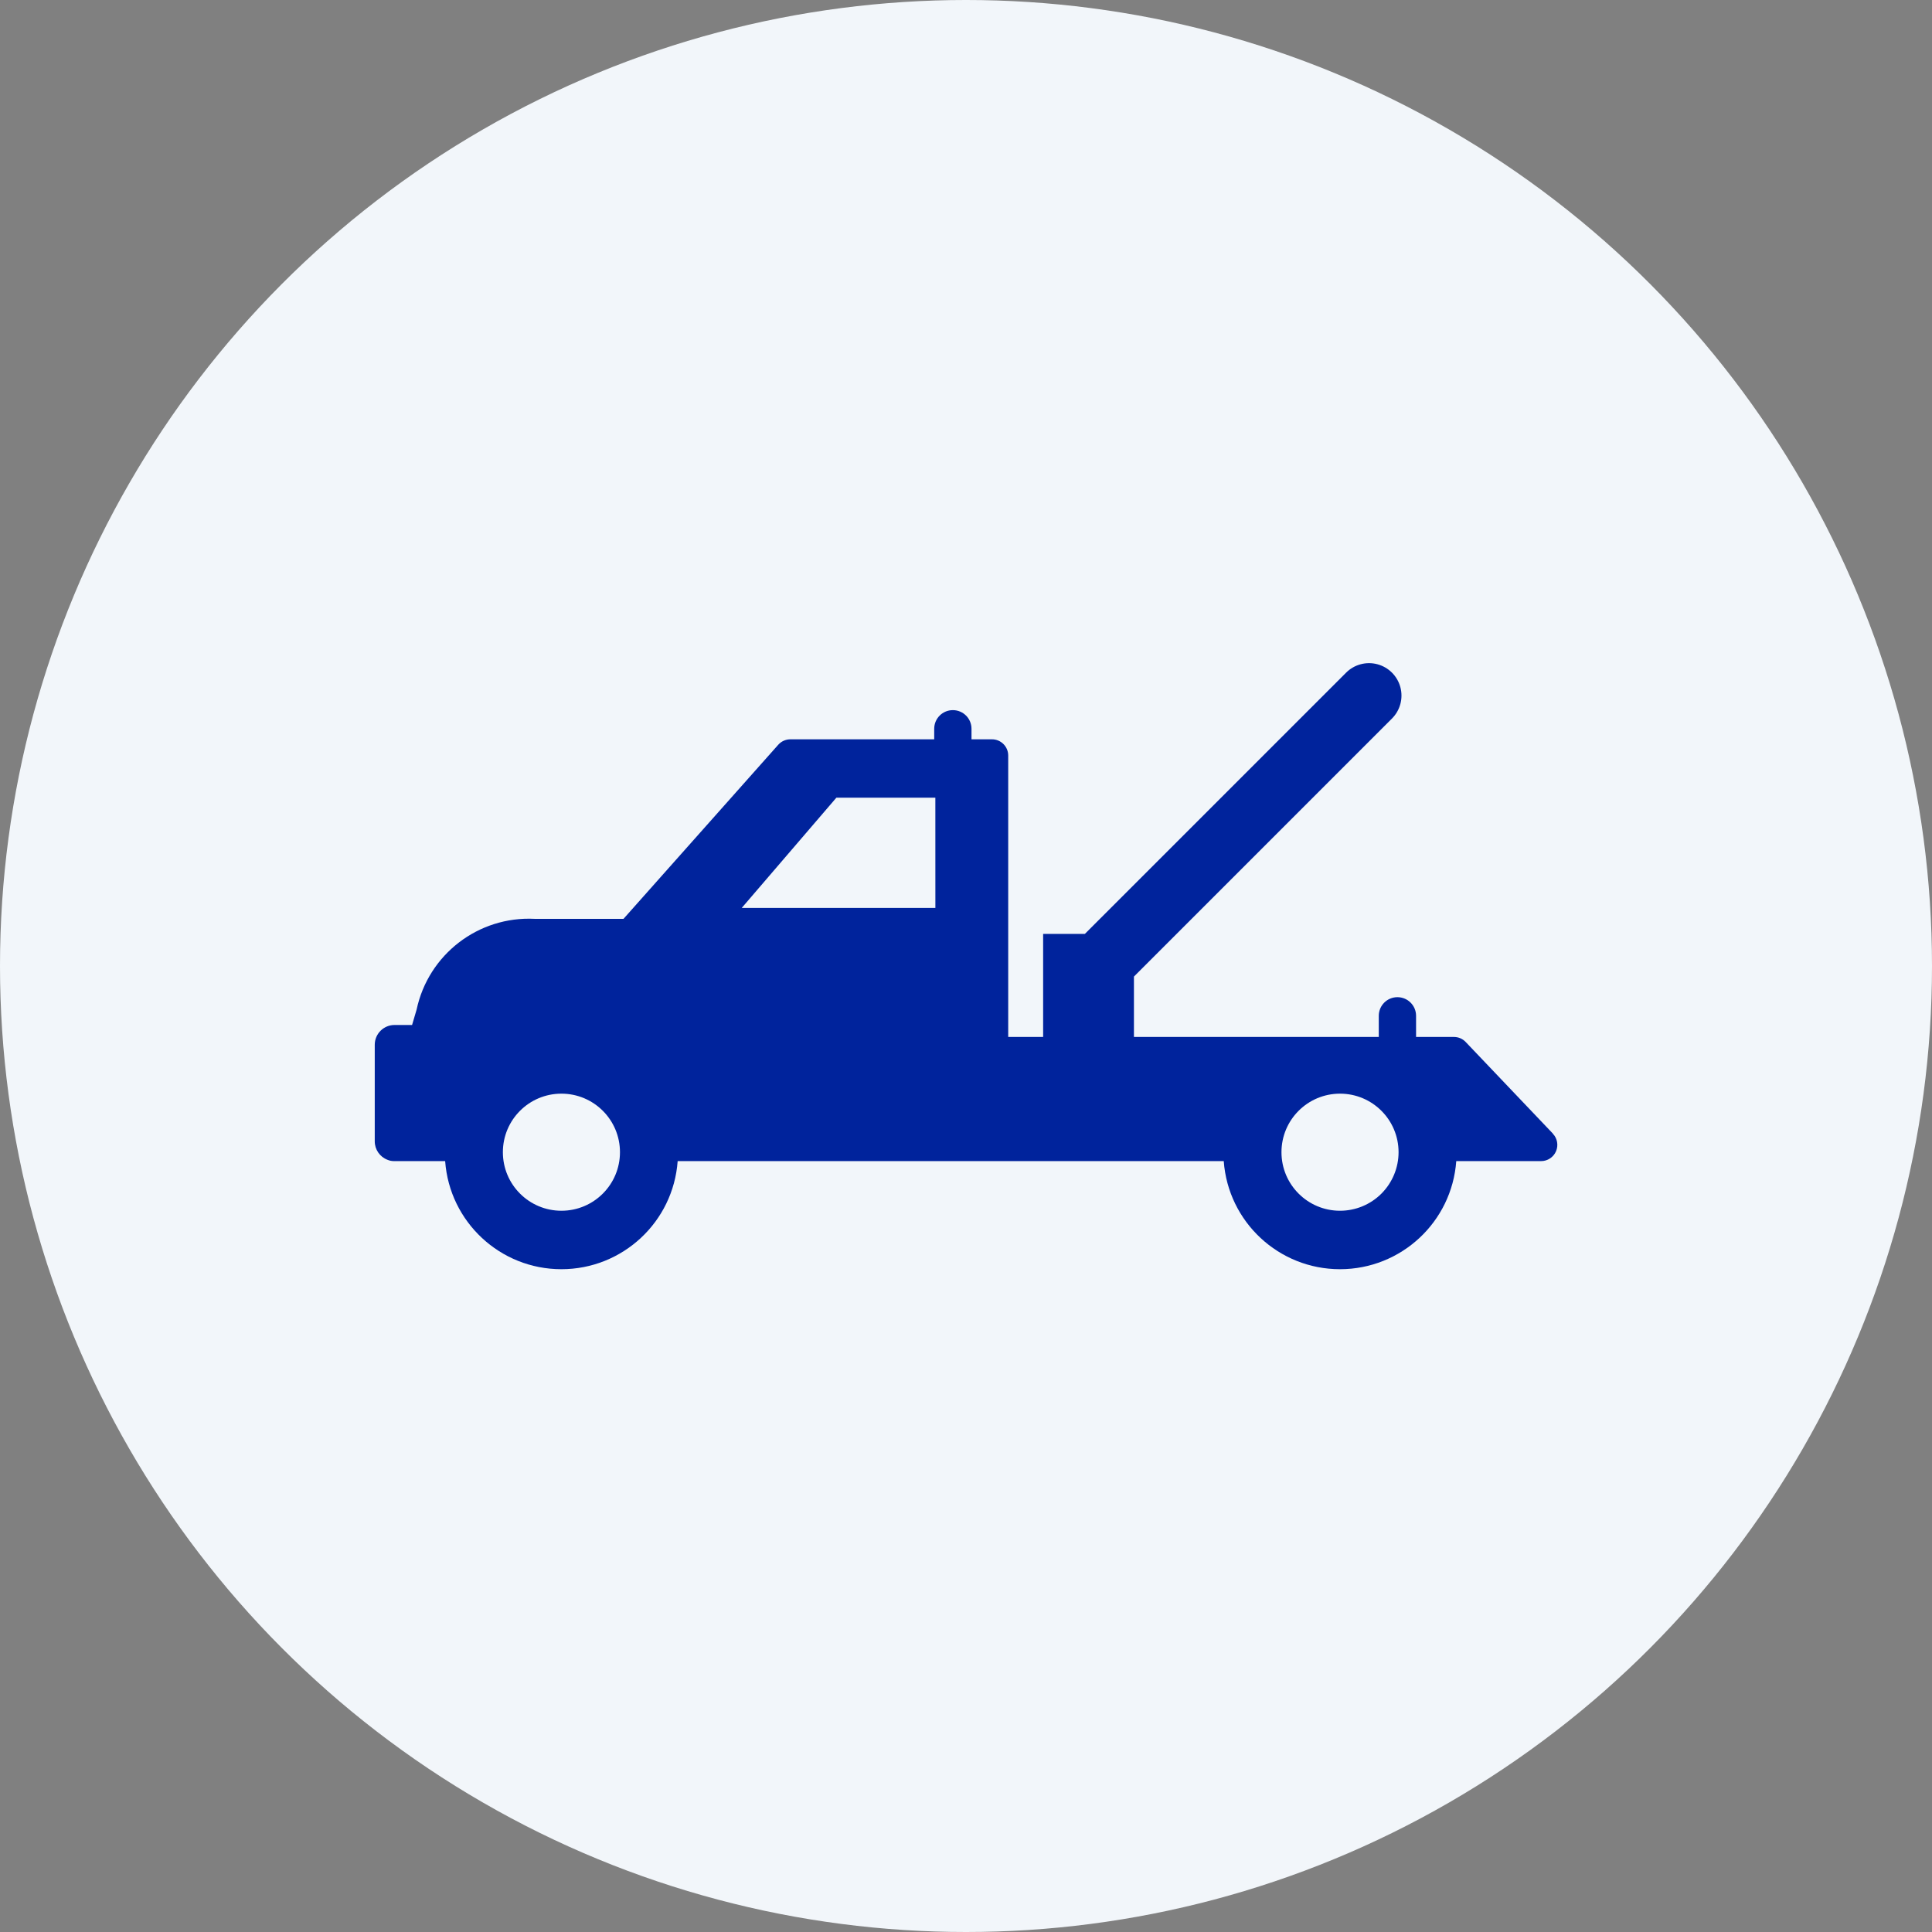
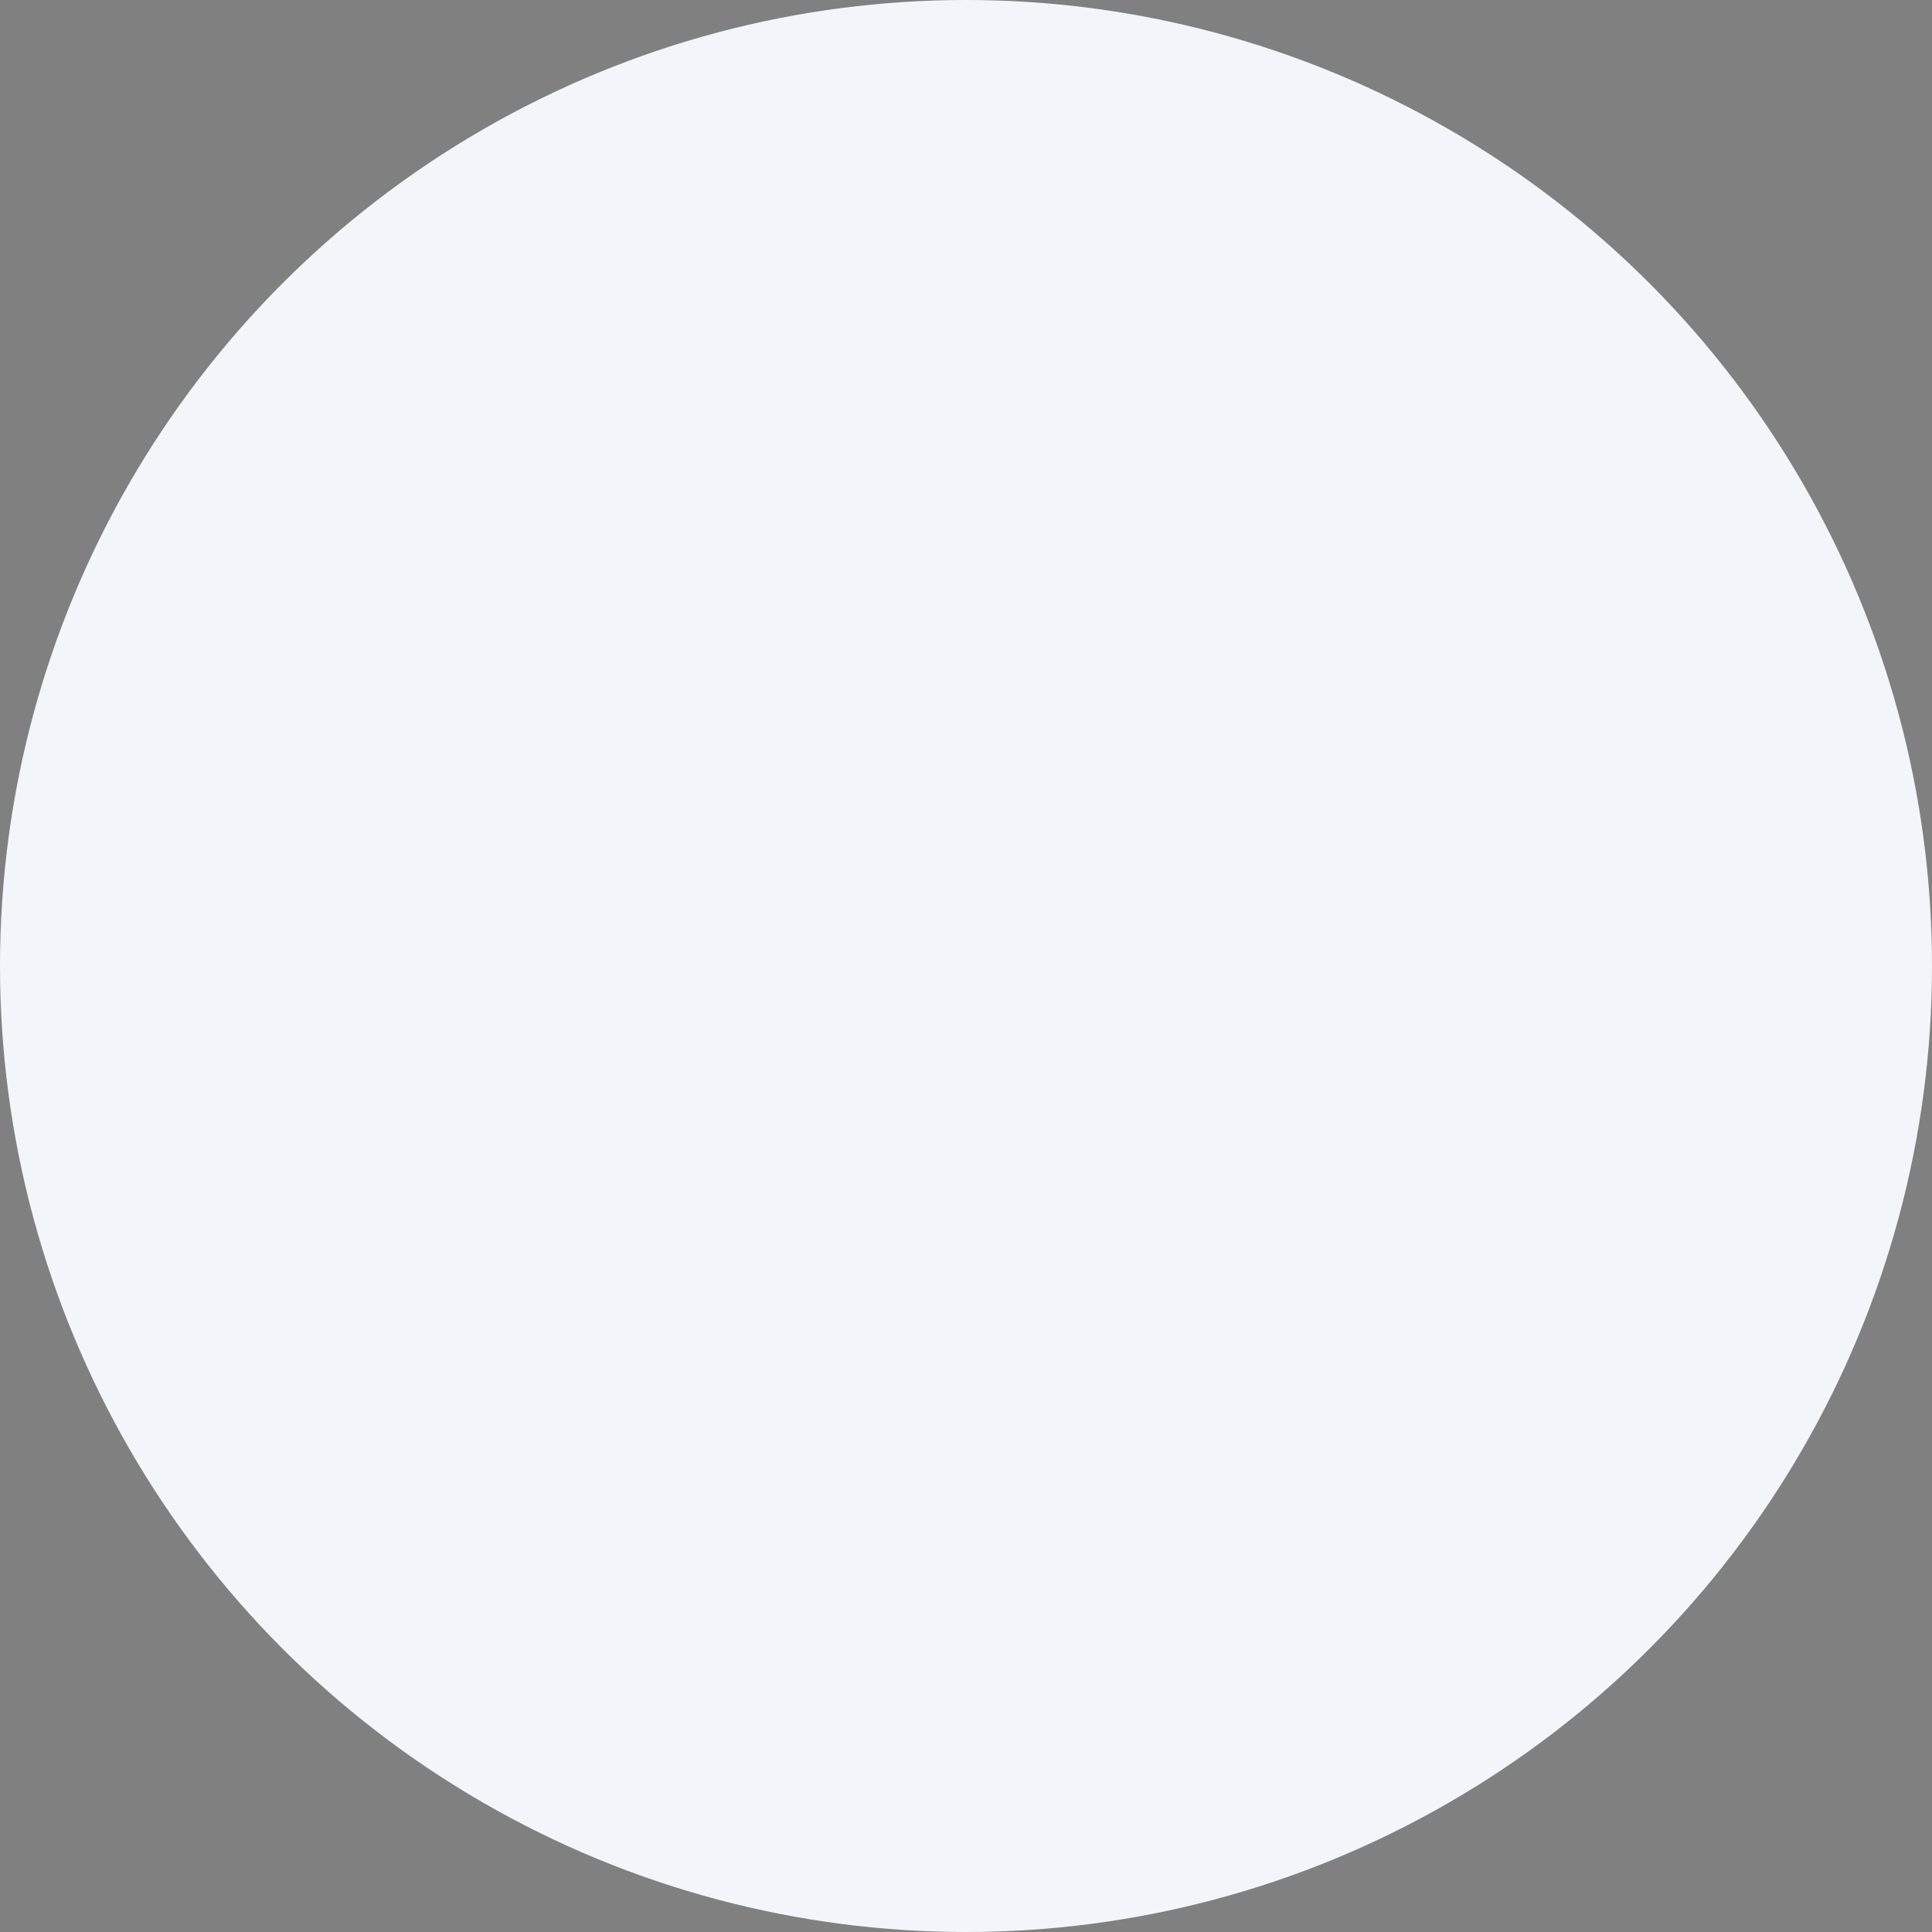
<svg xmlns="http://www.w3.org/2000/svg" width="66px" height="66px" viewBox="0 0 66 66" version="1.1">
  <rect x="0" y="0" width="66" height="66" fill="#808080" stroke="none" />
  <title>roadside</title>
  <g id="Page-1" stroke="none" stroke-width="1" fill="none" fill-rule="evenodd">
    <g id="roadside" fill-rule="nonzero">
      <circle id="Oval" fill="#F2F6FA" cx="33" cy="33" r="33" />
-       <path d="M53.046,38.722 L50.07,35.596 C49.966,35.486 49.821,35.424 49.67,35.424 L48.375,35.424 L48.375,34.702 C48.375,34.35 48.09,34.065 47.738,34.065 C47.386,34.065 47.101,34.35 47.101,34.702 L47.101,35.424 L38.737,35.424 L38.737,33.361 L47.552,24.546 C47.832,24.266 47.941,23.858 47.839,23.476 C47.736,23.093 47.438,22.795 47.055,22.692 C46.673,22.59 46.265,22.699 45.985,22.979 L37.061,31.903 L35.635,31.903 L35.635,35.424 L34.442,35.424 L34.442,25.81 C34.442,25.504 34.194,25.256 33.888,25.256 L33.188,25.256 L33.188,24.896 C33.188,24.544 32.903,24.259 32.551,24.259 C32.199,24.259 31.914,24.544 31.914,24.896 L31.914,25.256 L27,25.256 C26.842,25.256 26.691,25.324 26.586,25.442 L21.3,31.389 L18.265,31.389 C16.342,31.292 14.633,32.606 14.232,34.489 L14.077,35.015 L13.477,35.015 C13.104,35.016 12.803,35.317 12.802,35.69 L12.802,38.99 C12.802,39.269 12.974,39.519 13.234,39.619 C13.303,39.649 13.378,39.665 13.453,39.665 L15.207,39.665 C15.358,41.747 17.091,43.358 19.178,43.358 C21.266,43.358 22.999,41.747 23.15,39.665 L41.805,39.665 C41.956,41.747 43.689,43.358 45.776,43.358 C47.864,43.358 49.597,41.747 49.748,39.665 L52.648,39.665 C52.869,39.665 53.069,39.532 53.156,39.329 C53.243,39.125 53.201,38.889 53.048,38.729 L53.046,38.722 Z M19.179,41.361 C18.074,41.361 17.179,40.466 17.179,39.361 C17.179,38.256 18.074,37.361 19.179,37.361 C20.284,37.361 21.179,38.256 21.179,39.361 C21.179,40.466 20.284,41.361 19.179,41.361 Z M31.954,31.017 L25.338,31.017 L28.572,27.25 L31.953,27.25 L31.954,31.017 Z M45.777,41.361 C44.672,41.361 43.777,40.466 43.777,39.361 C43.777,38.256 44.672,37.361 45.777,37.361 C46.882,37.361 47.777,38.256 47.777,39.361 C47.777,39.892 47.566,40.4 47.191,40.776 C46.816,41.151 46.307,41.361 45.776,41.361 L45.777,41.361 Z" id="Shape" fill="#00239C" />
    </g>
  </g>
</svg>